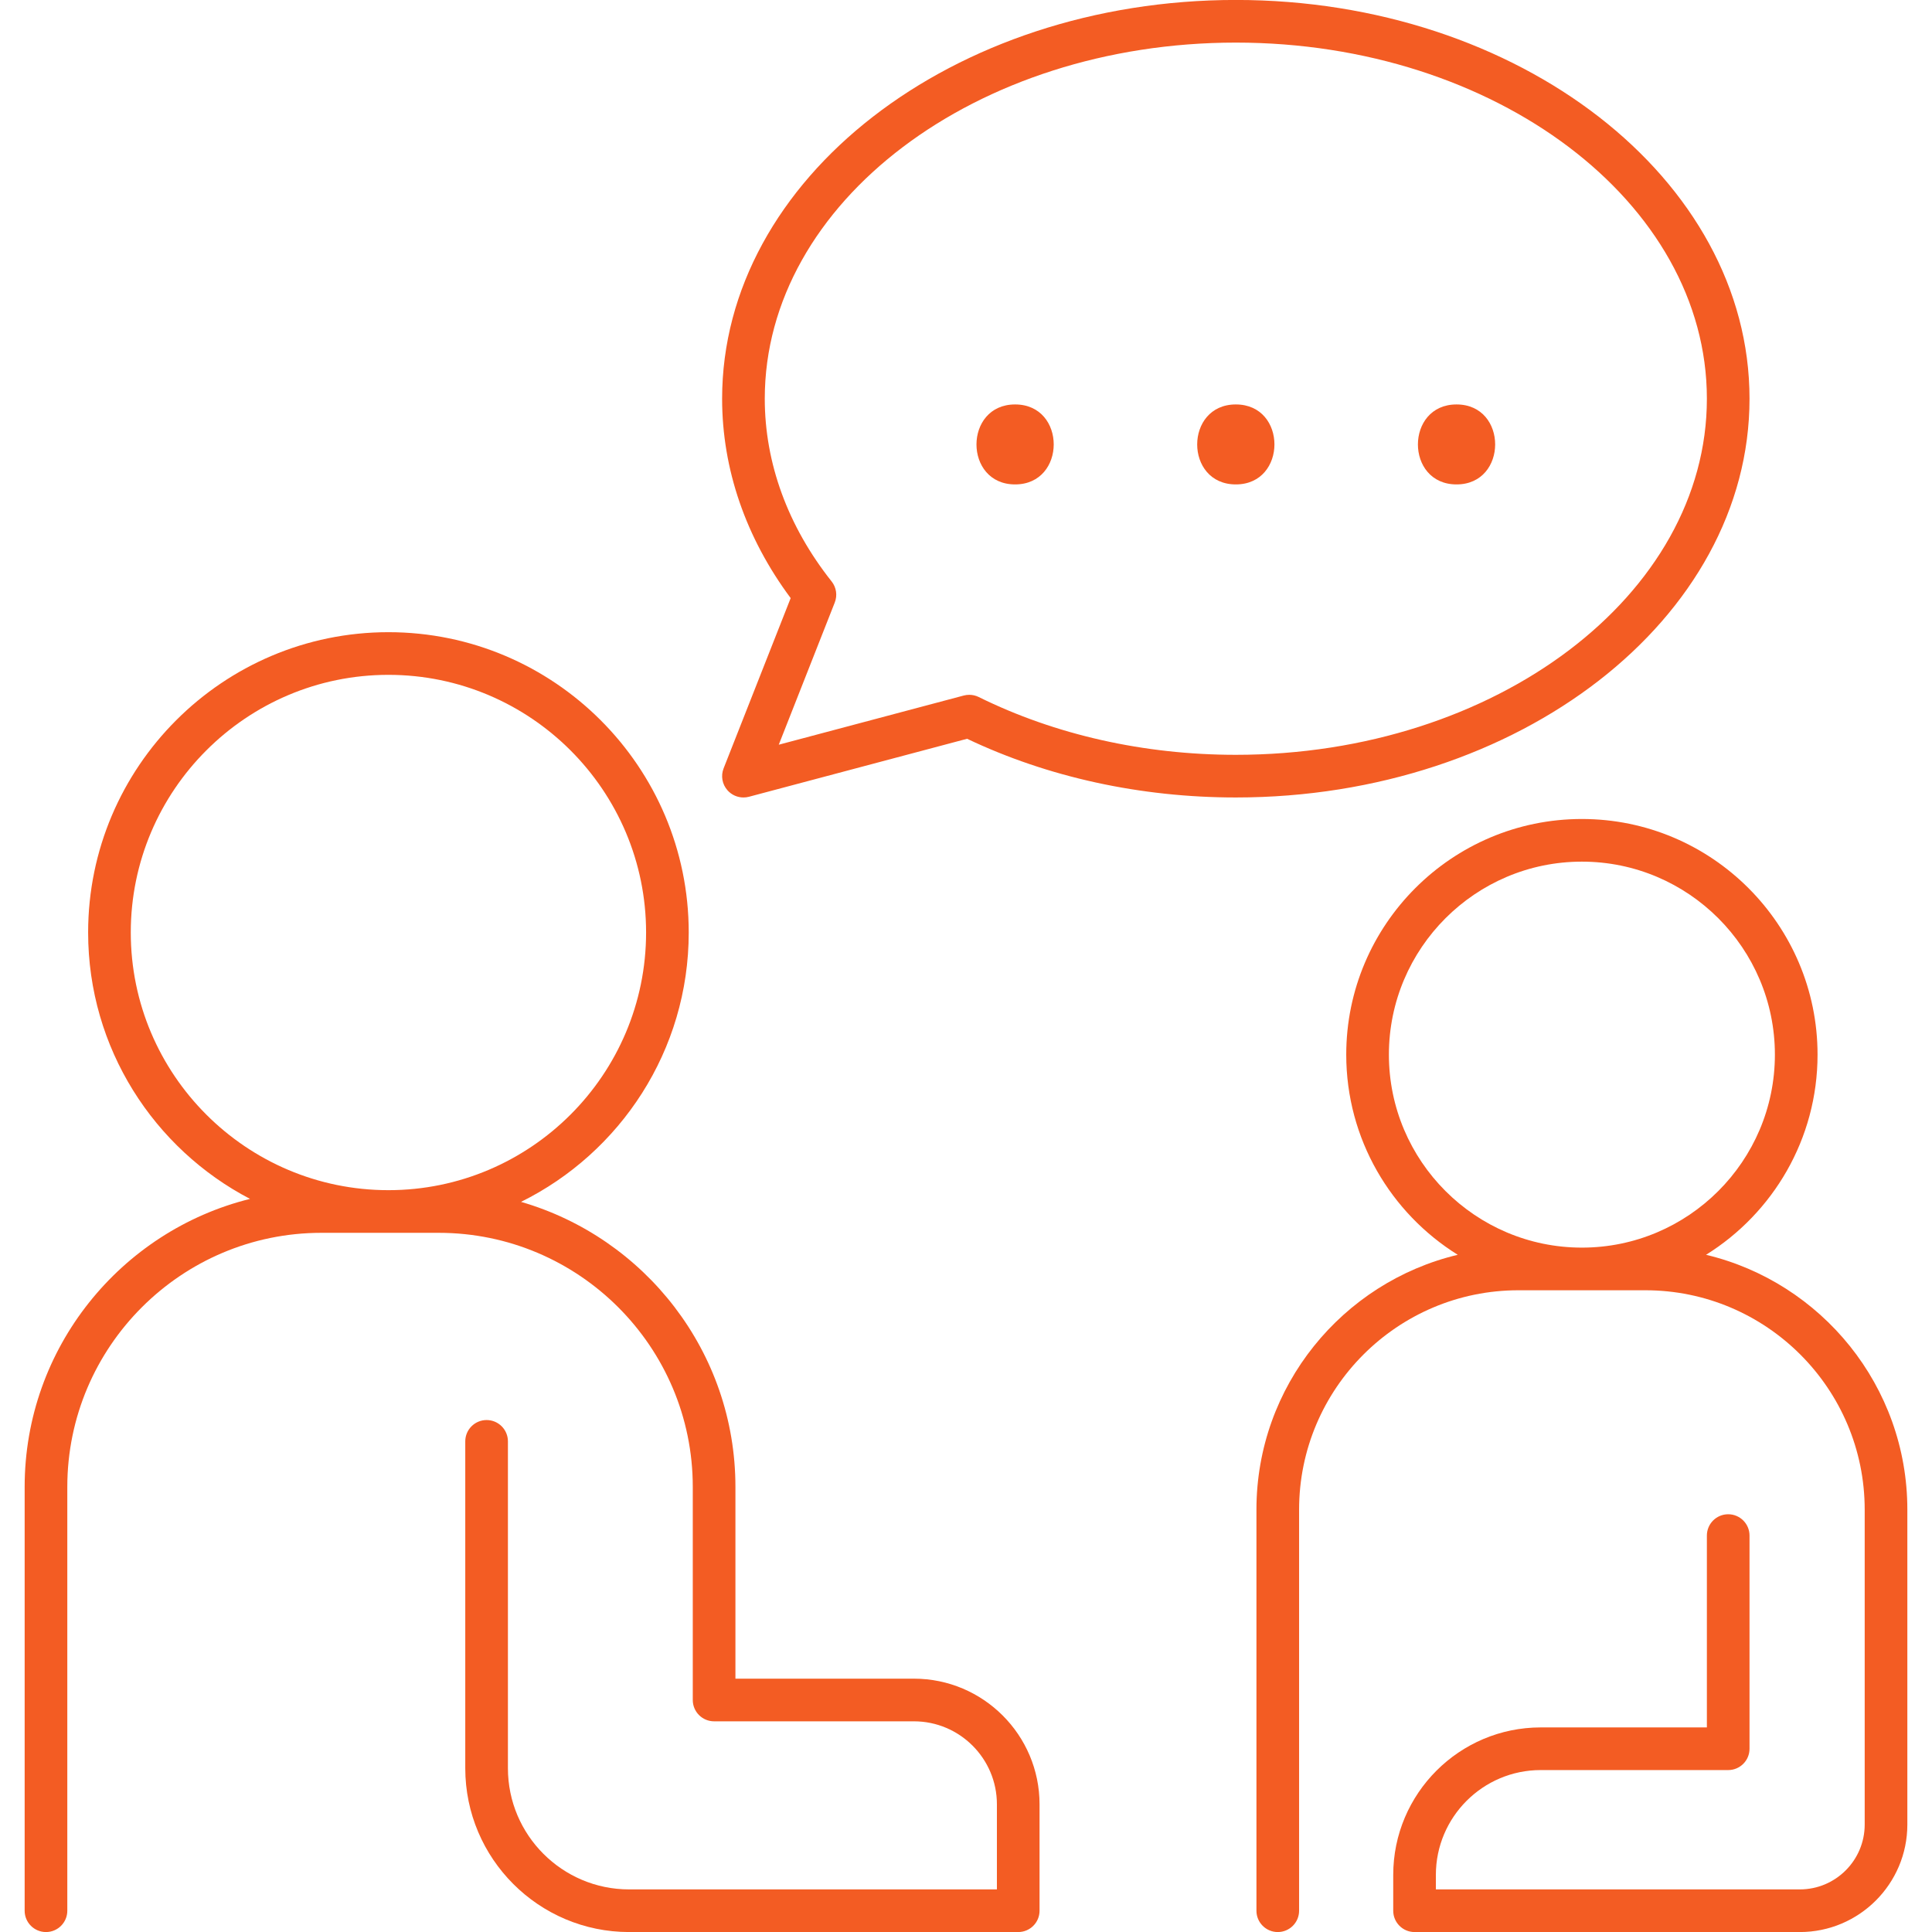
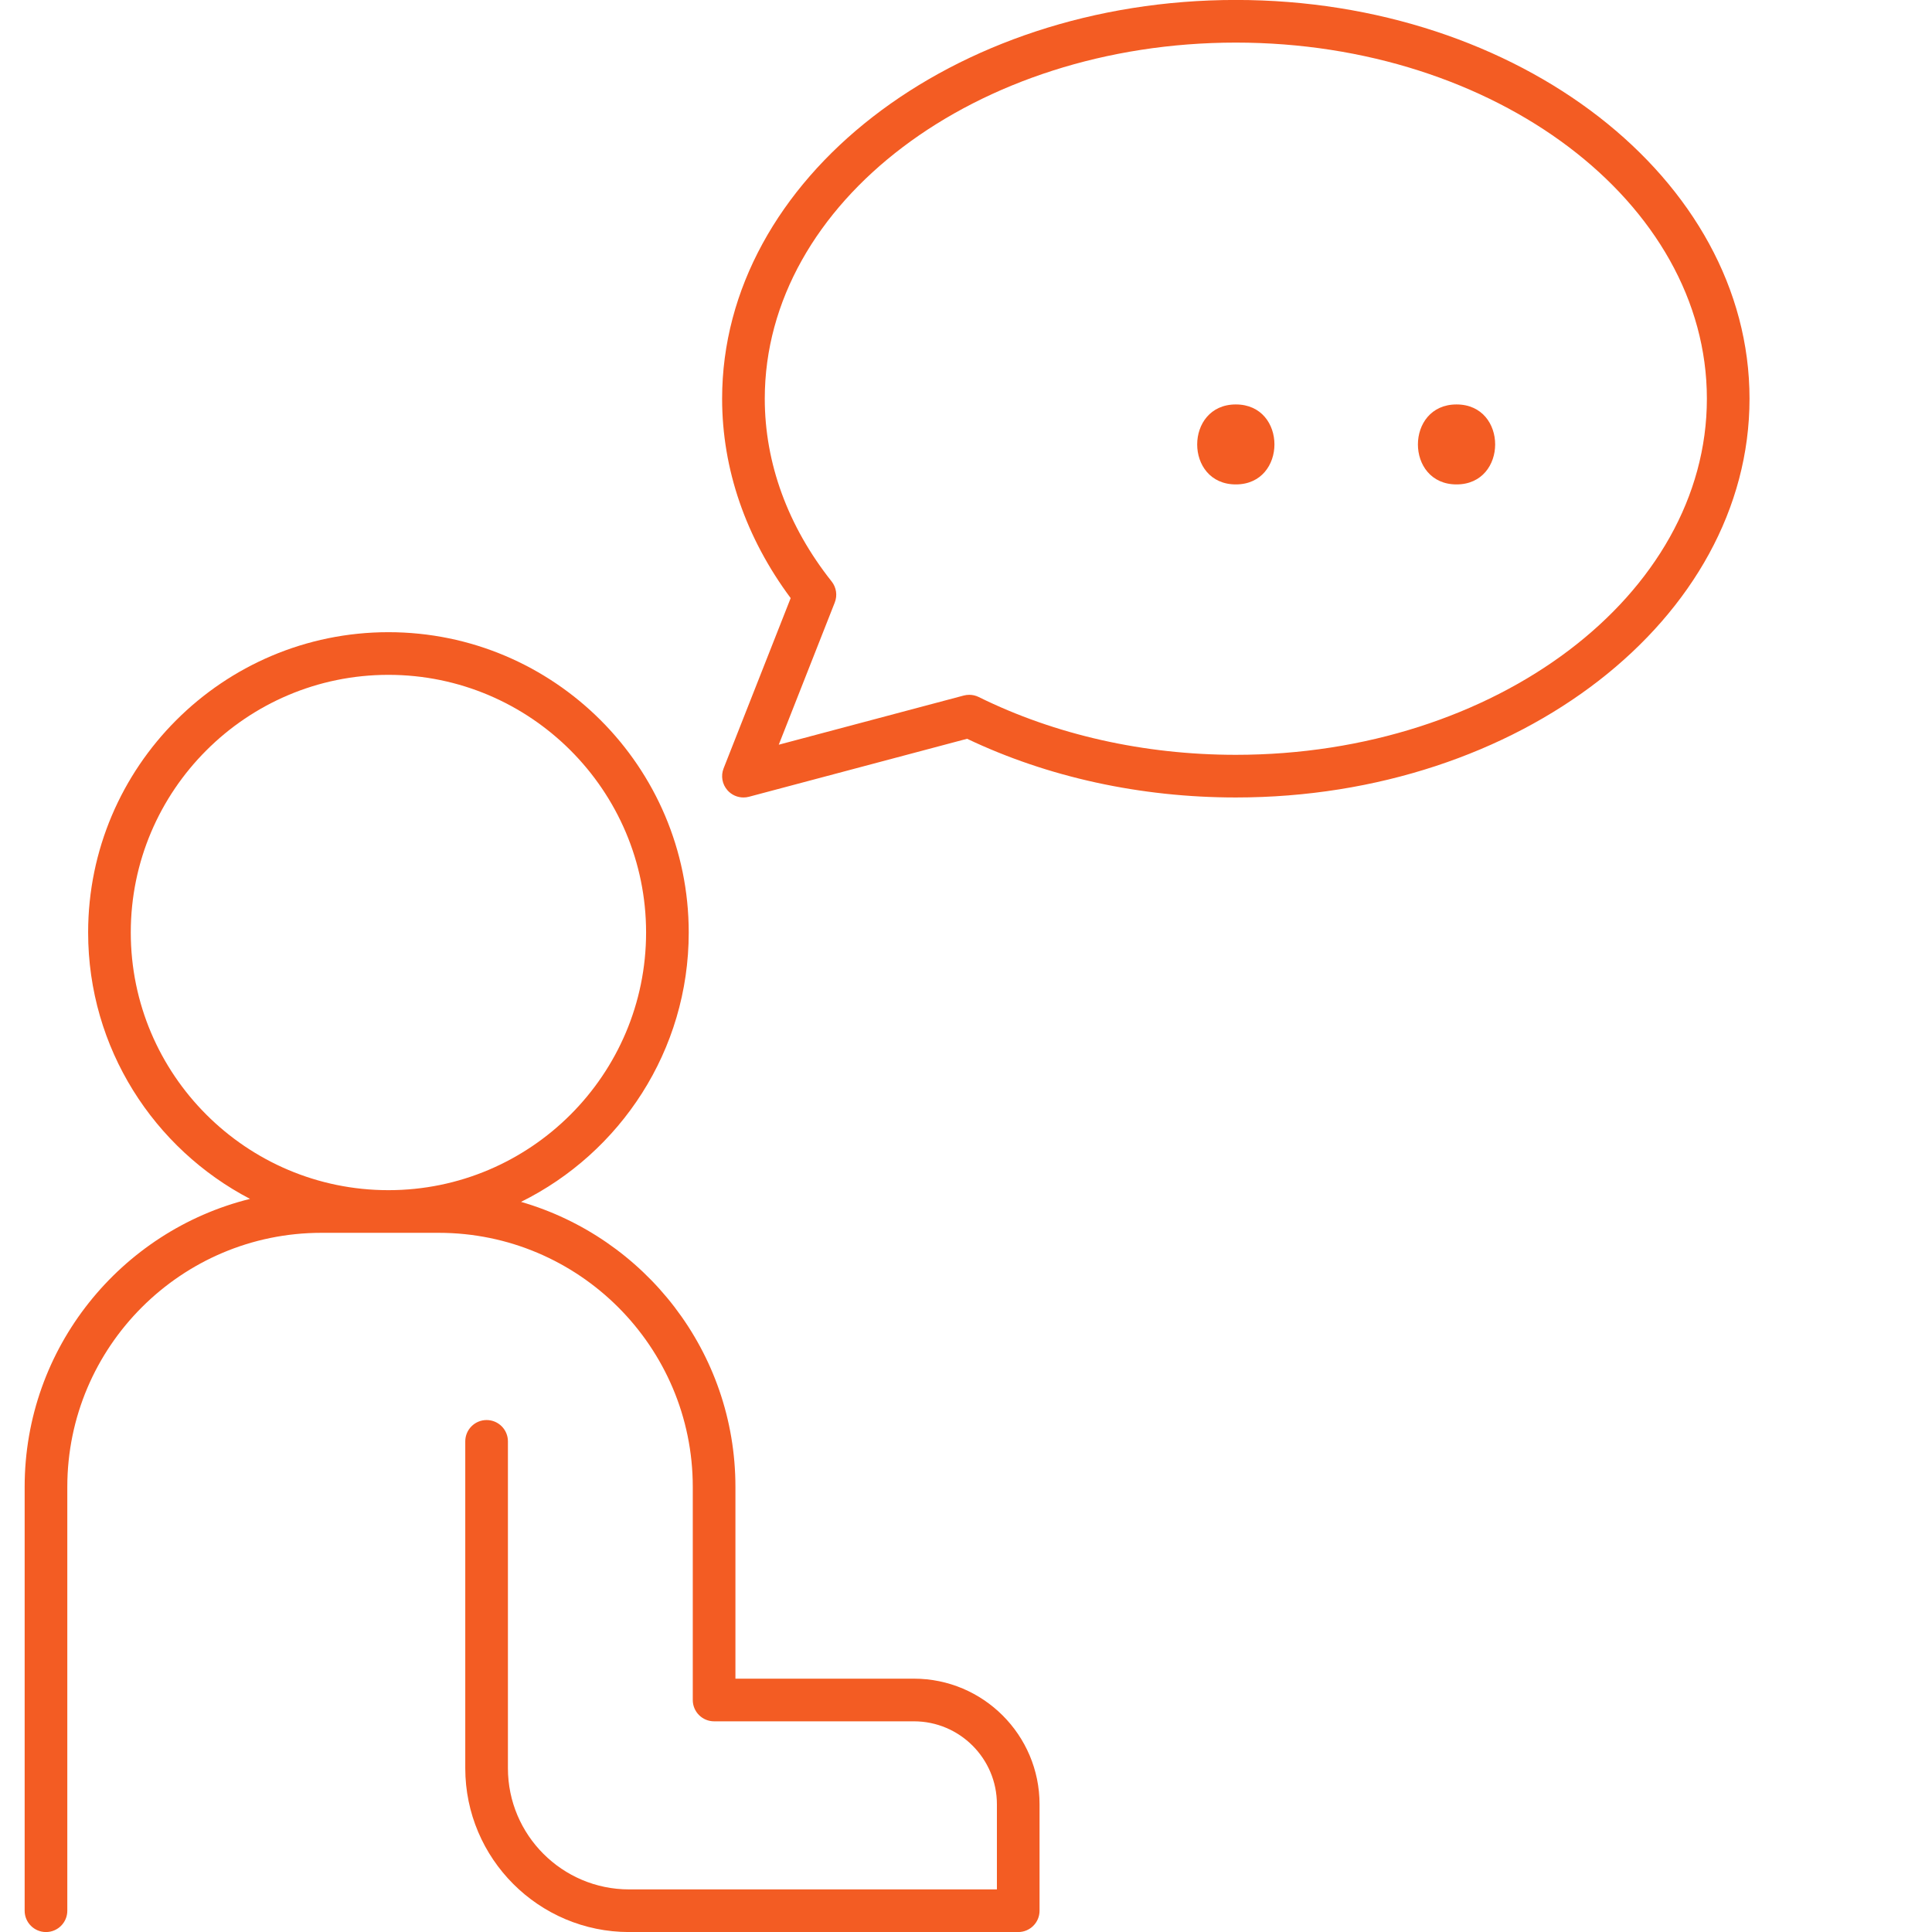
<svg xmlns="http://www.w3.org/2000/svg" width="1080" zoomAndPan="magnify" viewBox="0 0 810 810" height="1080" preserveAspectRatio="xMidYMid meet" version="1.0">
  <defs>
    <clipPath id="f7bc2c55c8">
      <path d="M 10.125 265 L 436 265 L 436 810 L 10.125 810 Z M 10.125 265 " clip-rule="nonzero" />
    </clipPath>
    <clipPath id="30b2206d10">
      <path d="M 526 343 L 799.875 343 L 799.875 810 L 526 810 Z M 526 343 " clip-rule="nonzero" />
    </clipPath>
  </defs>
  <g clip-path="url(#f7bc2c55c8)">
    <path fill="#f35c23" d="M 162.848 498.984 C 103.289 498.984 54.828 450.52 54.828 390.953 C 54.828 331.395 103.289 282.93 162.848 282.93 C 222.414 282.93 270.875 331.395 270.875 390.953 C 270.875 450.52 222.414 498.984 162.848 498.984 Z M 383.164 703.789 L 308.332 703.789 L 308.332 623.383 C 308.332 566.766 270.293 518.887 218.438 503.891 C 260.055 483.32 288.754 440.434 288.754 390.953 C 288.754 321.527 232.277 265.047 162.848 265.047 C 93.426 265.047 36.949 321.527 36.949 390.953 C 36.949 439.461 64.539 481.621 104.824 502.641 C 50.641 516.07 10.336 565.102 10.336 623.383 L 10.336 801.082 C 10.336 806.02 14.34 810.02 19.277 810.02 C 24.215 810.02 28.219 806.02 28.219 801.082 L 28.219 623.383 C 28.219 564.648 76.008 516.867 134.734 516.867 L 183.934 516.867 C 242.668 516.867 290.449 564.648 290.449 623.383 L 290.449 712.73 C 290.449 717.676 294.453 721.672 299.391 721.672 L 383.164 721.672 C 402.352 721.672 417.957 737.281 417.957 756.461 L 417.957 792.141 L 263.75 792.141 C 235.738 792.141 212.949 769.348 212.949 741.34 L 212.949 604.301 C 212.949 599.363 208.945 595.359 204.008 595.359 C 199.078 595.359 195.066 599.363 195.066 604.301 L 195.066 741.34 C 195.066 779.211 225.879 810.02 263.75 810.02 L 426.898 810.02 C 431.836 810.02 435.836 806.02 435.836 801.082 L 435.836 756.461 C 435.836 727.422 412.207 703.789 383.164 703.789 " fill-opacity="1" fill-rule="nonzero" />
  </g>
  <g clip-path="url(#30b2206d10)">
-     <path fill="#f35c23" d="M 663.219 523.07 C 618.598 523.07 582.301 486.777 582.301 442.164 C 582.301 397.547 618.598 361.246 663.219 361.246 C 707.836 361.246 744.133 397.547 744.133 442.164 C 744.133 486.777 707.836 523.07 663.219 523.07 Z M 715.266 526.078 C 743.305 508.625 762.016 477.543 762.016 442.164 C 762.016 387.684 717.691 343.367 663.219 343.367 C 608.734 343.367 564.418 387.684 564.418 442.164 C 564.418 477.543 583.129 508.625 611.168 526.078 C 562.832 537.59 526.77 581.105 526.77 632.918 L 526.77 801.082 C 526.77 806.02 530.773 810.02 535.711 810.02 C 540.648 810.02 544.652 806.02 544.652 801.082 L 544.652 632.918 C 544.652 582.207 585.902 540.949 636.605 540.949 L 689.82 540.949 C 740.523 540.949 781.781 582.207 781.781 632.918 L 781.781 764.961 C 781.781 779.953 769.586 792.141 754.598 792.141 L 601.996 792.141 L 601.996 786.062 C 601.996 761.828 621.715 742.109 645.949 742.109 L 724.555 742.109 C 729.496 742.109 733.496 738.113 733.496 733.168 L 733.496 643.801 C 733.496 638.859 729.496 634.859 724.555 634.859 C 719.617 634.859 715.617 638.859 715.617 643.801 L 715.617 724.227 L 645.949 724.227 C 611.859 724.227 584.117 751.965 584.117 786.062 L 584.117 801.082 C 584.117 806.02 588.117 810.02 593.055 810.02 L 754.598 810.02 C 779.441 810.02 799.664 789.809 799.664 764.961 L 799.664 632.918 C 799.664 581.105 763.602 537.59 715.266 526.078 " fill-opacity="1" fill-rule="nonzero" />
-   </g>
+     </g>
  <path fill="#f35c23" d="M 518.125 316.461 C 479.672 316.461 442.402 308.082 410.336 292.227 C 409.094 291.617 407.738 291.305 406.375 291.305 C 405.609 291.305 404.832 291.402 404.078 291.598 L 326.5 312.223 L 349.98 252.602 C 351.148 249.633 350.645 246.266 348.66 243.766 C 330.328 220.668 320.633 194.18 320.633 167.164 C 320.633 84.836 409.227 17.859 518.125 17.859 C 627.016 17.859 715.617 84.836 715.617 167.164 C 715.617 249.492 627.016 316.461 518.125 316.461 Z M 733.496 167.164 C 733.496 74.98 636.879 -0.02 518.125 -0.02 C 399.371 -0.02 302.75 74.98 302.75 167.164 C 302.75 196.652 312.668 225.445 331.492 250.758 L 303.379 322.133 C 302.137 325.262 302.773 328.84 305.02 331.355 C 306.738 333.281 309.176 334.344 311.691 334.344 C 312.461 334.344 313.227 334.254 313.988 334.051 L 405.461 309.734 C 439.281 325.844 478.145 334.344 518.125 334.344 C 636.879 334.344 733.496 259.348 733.496 167.164 " fill-opacity="1" fill-rule="nonzero" />
-   <path fill="#f35c23" d="M 425.582 169.566 C 404.016 169.566 403.98 203.094 425.582 203.094 C 447.16 203.094 447.195 169.566 425.582 169.566 " fill-opacity="1" fill-rule="nonzero" />
  <path fill="#f35c23" d="M 518.125 169.566 C 496.547 169.566 496.512 203.094 518.125 203.094 C 539.691 203.094 539.734 169.566 518.125 169.566 " fill-opacity="1" fill-rule="nonzero" />
  <path fill="#f35c23" d="M 610.656 169.566 C 589.09 169.566 589.055 203.094 610.656 203.094 C 632.234 203.094 632.27 169.566 610.656 169.566 " fill-opacity="1" fill-rule="nonzero" />
</svg>